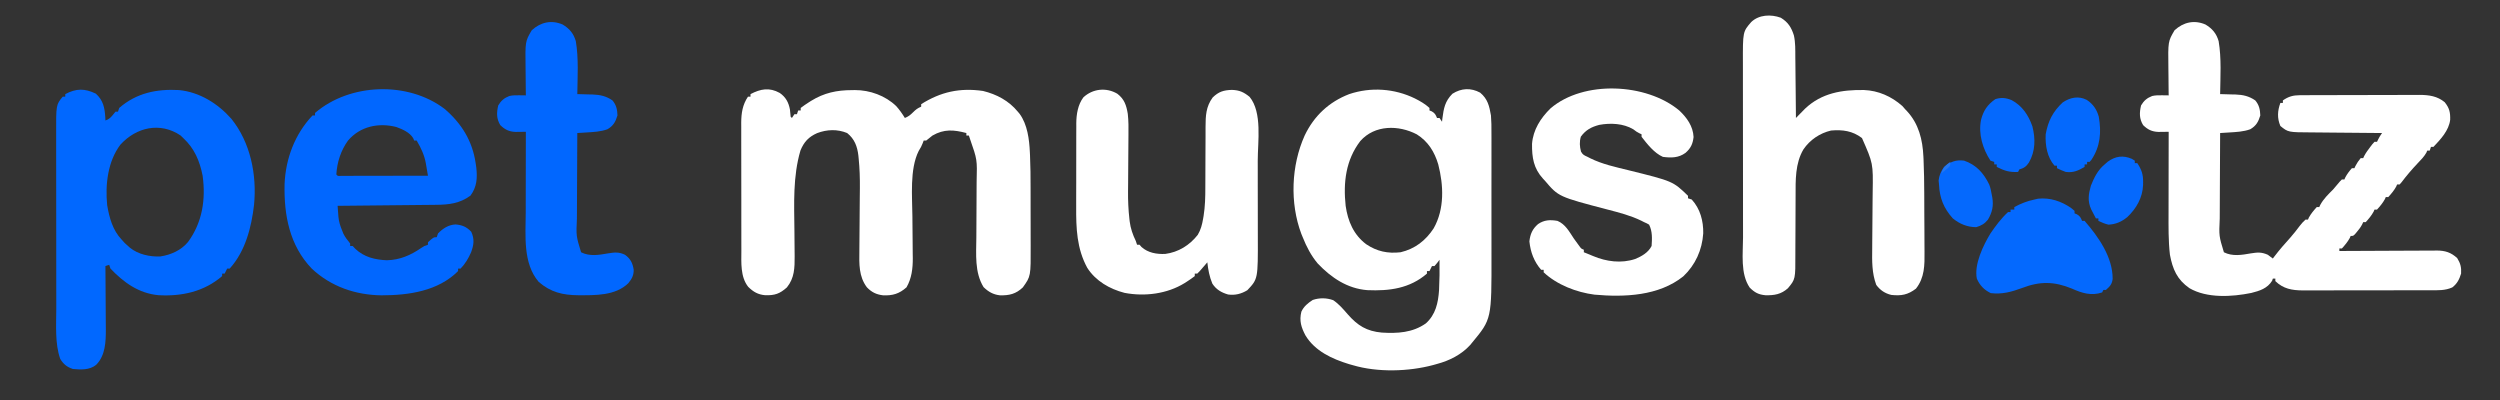
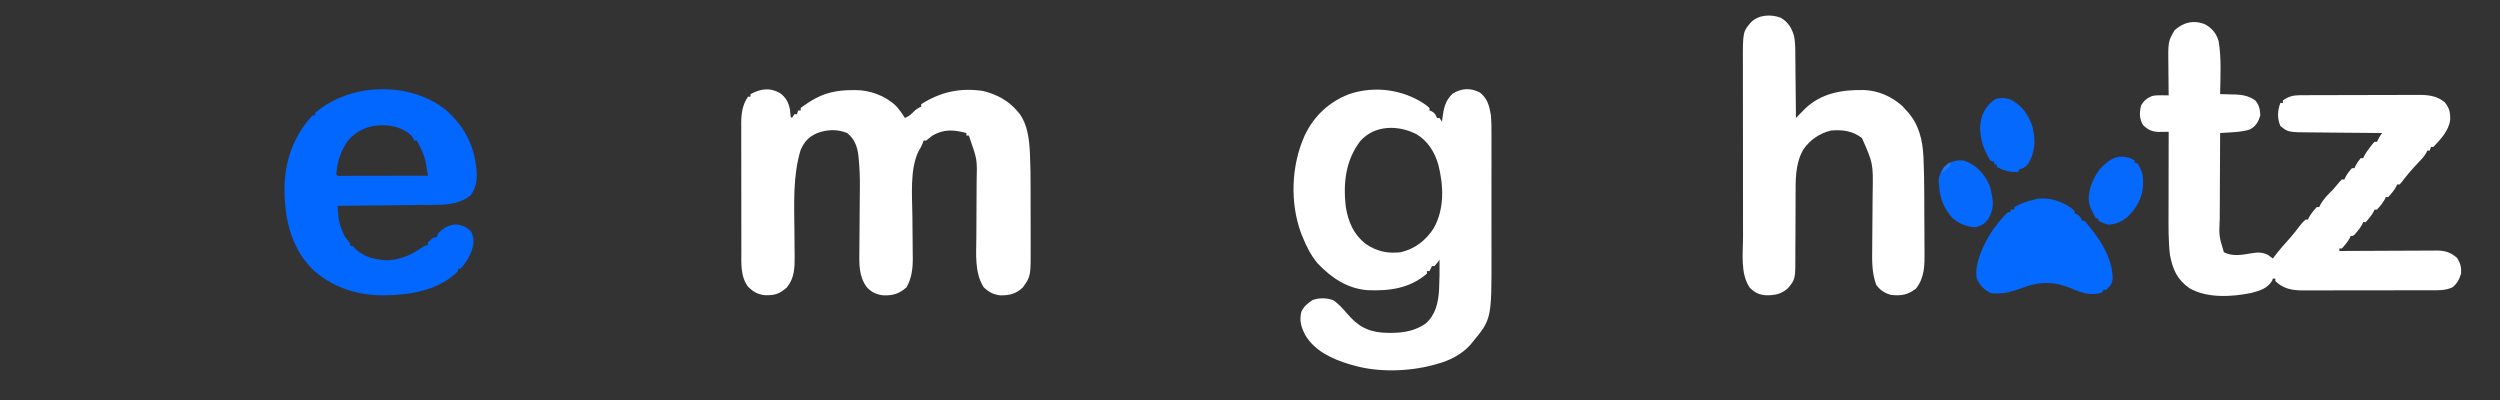
<svg xmlns="http://www.w3.org/2000/svg" width="1992" height="319">
  <rect width="100%" height="100%" fill="#333333" stroke="none" />
  <path d="M0 0 C5.471 3.223 8.781 7.161 10.562 13.301 C12.89 27.055 11.925 41.594 11.75 55.5 C12.314 55.509 12.878 55.519 13.459 55.528 C16.057 55.583 18.653 55.666 21.25 55.75 C22.58 55.771 22.58 55.771 23.938 55.793 C29.969 56.015 34.712 57.053 39.75 60.5 C42.832 64.178 43.586 67.74 43.75 72.5 C42.176 77.66 40.433 80.752 35.75 83.5 C30.329 85.456 24.636 85.704 18.93 86.051 C18.237 86.095 17.545 86.139 16.832 86.184 C15.138 86.292 13.444 86.396 11.75 86.5 C11.68 97.41 11.627 108.32 11.595 119.23 C11.579 124.296 11.558 129.363 11.524 134.43 C11.491 139.325 11.473 144.22 11.465 149.116 C11.46 150.978 11.449 152.839 11.433 154.701 C10.809 168.535 10.809 168.535 14.75 181.5 C21.57 184.977 29.053 183.656 36.312 182.375 C41.584 181.515 44.872 181.321 49.75 183.5 C51.1 184.478 52.436 185.474 53.75 186.5 C54.151 185.966 54.552 185.433 54.965 184.883 C58.929 179.687 63.131 174.818 67.539 169.996 C70.268 166.915 72.771 163.699 75.242 160.41 C76.656 158.619 78.029 157 79.75 155.5 C80.41 155.5 81.07 155.5 81.75 155.5 C82.09 154.696 82.09 154.696 82.438 153.875 C84.206 150.675 86.287 148.21 88.75 145.5 C89.41 145.5 90.07 145.5 90.75 145.5 C90.998 144.943 91.245 144.386 91.5 143.812 C94.114 138.977 97.896 135.354 101.75 131.5 C103.584 129.372 105.4 127.232 107.199 125.074 C107.711 124.555 108.223 124.035 108.75 123.5 C109.41 123.5 110.07 123.5 110.75 123.5 C110.998 122.943 111.245 122.386 111.5 121.812 C112.979 119.076 114.685 116.823 116.75 114.5 C117.41 114.5 118.07 114.5 118.75 114.5 C119.018 113.922 119.286 113.345 119.562 112.75 C120.779 110.444 122.053 108.479 123.75 106.5 C124.41 106.5 125.07 106.5 125.75 106.5 C126.008 105.938 126.266 105.376 126.531 104.797 C127.892 102.233 129.478 100.048 131.25 97.75 C131.858 96.951 132.467 96.152 133.094 95.328 C133.914 94.423 133.914 94.423 134.75 93.5 C135.41 93.5 136.07 93.5 136.75 93.5 C137.183 92.603 137.183 92.603 137.625 91.688 C138.75 89.5 138.75 89.5 140.75 86.5 C139.465 86.491 139.465 86.491 138.153 86.482 C130.047 86.424 121.941 86.352 113.836 86.264 C109.669 86.22 105.503 86.18 101.336 86.154 C97.309 86.127 93.283 86.087 89.257 86.037 C87.726 86.02 86.196 86.009 84.665 86.002 C65.957 85.918 65.957 85.918 59.75 80.875 C57.088 74.554 57.46 68.832 59.75 62.5 C60.41 62.5 61.07 62.5 61.75 62.5 C61.75 61.84 61.75 61.18 61.75 60.5 C66.216 57.398 69.901 56.38 75.271 56.36 C76.172 56.354 77.073 56.348 78.002 56.342 C79.474 56.341 79.474 56.341 80.975 56.339 C82.535 56.331 82.535 56.331 84.125 56.324 C87.567 56.309 91.008 56.302 94.449 56.297 C96.843 56.291 99.237 56.285 101.632 56.28 C106.654 56.269 111.677 56.263 116.7 56.26 C123.125 56.254 129.549 56.23 135.974 56.202 C140.921 56.183 145.869 56.178 150.816 56.176 C153.184 56.173 155.552 56.165 157.92 56.152 C161.239 56.135 164.558 56.137 167.878 56.144 C169.335 56.13 169.335 56.13 170.821 56.116 C178.254 56.161 184.843 57.088 190.688 61.938 C194.447 66.608 195.215 69.995 195.051 75.926 C194.054 84.456 187.462 91.501 181.75 97.5 C181.09 97.5 180.43 97.5 179.75 97.5 C179.42 98.49 179.09 99.48 178.75 100.5 C178.09 100.5 177.43 100.5 176.75 100.5 C176.429 101.301 176.429 101.301 176.102 102.117 C174.245 105.39 171.711 107.926 169.125 110.625 C164.545 115.473 160.292 120.437 156.273 125.77 C155.771 126.341 155.268 126.912 154.75 127.5 C154.09 127.5 153.43 127.5 152.75 127.5 C152.41 128.304 152.41 128.304 152.062 129.125 C150.294 132.325 148.213 134.79 145.75 137.5 C145.09 137.5 144.43 137.5 143.75 137.5 C143.41 138.304 143.41 138.304 143.062 139.125 C141.294 142.325 139.213 144.79 136.75 147.5 C136.09 147.5 135.43 147.5 134.75 147.5 C134.41 148.304 134.41 148.304 134.062 149.125 C132.294 152.325 130.213 154.79 127.75 157.5 C127.09 157.5 126.43 157.5 125.75 157.5 C125.482 158.083 125.214 158.665 124.938 159.266 C123.735 161.528 122.412 163.306 120.75 165.25 C120.234 165.864 119.719 166.477 119.188 167.109 C117.75 168.5 117.75 168.5 115.75 168.5 C115.41 169.304 115.41 169.304 115.062 170.125 C113.294 173.325 111.213 175.79 108.75 178.5 C108.09 178.5 107.43 178.5 106.75 178.5 C106.75 179.16 106.75 179.82 106.75 180.5 C107.787 180.493 108.824 180.487 109.892 180.48 C119.676 180.419 129.46 180.374 139.244 180.345 C144.274 180.329 149.304 180.308 154.333 180.274 C159.19 180.241 164.046 180.223 168.903 180.215 C170.753 180.21 172.603 180.199 174.453 180.183 C177.051 180.161 179.647 180.158 182.244 180.159 C183.005 180.149 183.765 180.138 184.548 180.127 C191.065 180.164 195.695 181.624 200.625 186.125 C203.267 190.321 204.051 193.569 203.75 198.5 C202.303 203.145 200.629 206.508 196.75 209.5 C190.985 212.112 185.198 211.789 178.997 211.775 C177.819 211.78 176.641 211.785 175.427 211.79 C172.208 211.802 168.989 211.804 165.77 211.802 C163.076 211.801 160.382 211.805 157.689 211.81 C151.33 211.821 144.971 211.822 138.613 211.816 C132.068 211.81 125.523 211.822 118.978 211.843 C113.346 211.861 107.713 211.867 102.081 211.864 C98.723 211.862 95.365 211.864 92.006 211.878 C88.258 211.891 84.51 211.884 80.762 211.872 C79.66 211.88 78.557 211.888 77.421 211.895 C68.971 211.838 62.077 210.629 55.75 204.5 C55.75 203.84 55.75 203.18 55.75 202.5 C55.09 202.5 54.43 202.5 53.75 202.5 C53.564 203.057 53.379 203.614 53.188 204.188 C49.353 210.356 43.277 212.231 36.594 213.922 C21.157 217.06 1.333 218.295 -12.688 210.125 C-22.57 203.25 -26.096 194.983 -28.25 183.5 C-29.535 172.292 -29.381 161.02 -29.348 149.758 C-29.346 147.895 -29.344 146.031 -29.343 144.168 C-29.34 139.312 -29.33 134.456 -29.319 129.599 C-29.308 124.625 -29.304 119.65 -29.299 114.676 C-29.288 104.951 -29.271 95.225 -29.25 85.5 C-29.998 85.514 -30.747 85.528 -31.518 85.542 C-32.503 85.552 -33.489 85.563 -34.504 85.574 C-35.967 85.595 -35.967 85.595 -37.459 85.616 C-42.609 85.402 -45.887 83.827 -49.625 80.188 C-52.742 75.032 -52.615 70.274 -51.25 64.5 C-49.008 60.706 -46.523 58.598 -42.386 56.985 C-39.711 56.378 -37.245 56.387 -34.504 56.426 C-33.026 56.442 -33.026 56.442 -31.518 56.458 C-30.769 56.472 -30.021 56.486 -29.25 56.5 C-29.266 55.371 -29.281 54.242 -29.298 53.079 C-29.352 48.848 -29.387 44.618 -29.415 40.387 C-29.43 38.563 -29.45 36.74 -29.476 34.917 C-29.775 13.506 -29.775 13.506 -24.562 4.625 C-17.561 -1.809 -8.932 -3.818 0 0 Z " fill="#FFFFFF" transform="translate(1757.25,19.5)" />
  <path d="M0 0 C4.774 3.309 7.051 7.531 8.109 13.195 C8.342 15.105 8.519 17.021 8.688 18.938 C9.018 19.267 9.348 19.598 9.688 19.938 C10.348 18.948 11.008 17.957 11.688 16.938 C12.348 16.938 13.008 16.938 13.688 16.938 C14.182 15.453 14.182 15.453 14.688 13.938 C15.348 13.938 16.008 13.938 16.688 13.938 C16.688 13.277 16.688 12.617 16.688 11.938 C18.761 10.369 20.81 8.952 23 7.562 C23.634 7.158 24.269 6.754 24.922 6.338 C35.342 -0.118 45.471 -2.24 57.625 -2.25 C58.385 -2.262 59.145 -2.274 59.928 -2.287 C71.764 -2.317 84.231 2.159 92.812 10.5 C95.441 13.441 97.636 16.572 99.688 19.938 C102.492 18.795 104.008 17.617 106.188 15.438 C108.367 13.258 109.883 12.08 112.688 10.938 C112.688 10.277 112.688 9.617 112.688 8.938 C128.259 -0.891 143.541 -4.255 161.926 -1.594 C172.843 1.061 182.527 6.225 189.688 14.938 C190.168 15.507 190.649 16.077 191.145 16.664 C197.36 25.19 198.821 37.012 199.286 47.297 C199.344 48.457 199.344 48.457 199.404 49.641 C199.806 58.362 199.852 67.08 199.855 75.809 C199.859 77.55 199.862 79.292 199.866 81.033 C199.871 84.646 199.873 88.258 199.873 91.871 C199.873 96.472 199.886 101.073 199.904 105.675 C199.915 109.256 199.917 112.838 199.916 116.42 C199.917 118.116 199.922 119.813 199.93 121.509 C200.032 146.055 200.032 146.055 193.688 154.938 C188.143 160.198 182.938 161.405 175.477 161.254 C170.036 160.637 166.257 158.464 162.375 154.688 C155.164 142.935 156.54 128.489 156.643 115.15 C156.661 112.772 156.671 110.394 156.679 108.016 C156.703 101.266 156.739 94.516 156.783 87.765 C156.81 83.606 156.827 79.447 156.838 75.287 C156.844 73.721 156.854 72.155 156.868 70.589 C157.329 53.104 157.329 53.104 151.688 36.938 C151.357 35.947 151.028 34.958 150.688 33.938 C150.028 33.938 149.368 33.938 148.688 33.938 C148.688 33.278 148.688 32.617 148.688 31.938 C138.665 29.284 130.923 28.629 121.688 33.938 C119.993 35.235 118.315 36.557 116.688 37.938 C116.028 37.938 115.368 37.938 114.688 37.938 C114.44 38.597 114.192 39.258 113.938 39.938 C112.688 42.938 112.688 42.938 110.688 46.25 C103.41 60.724 105.588 82.768 105.695 98.559 C105.703 99.76 105.711 100.961 105.719 102.199 C105.756 107.19 105.798 112.18 105.859 117.171 C105.901 120.862 105.925 124.554 105.945 128.246 C105.973 129.914 105.973 129.914 106.002 131.615 C106.028 139.816 105.146 147.657 101 154.875 C95.264 159.991 89.977 161.589 82.297 161.25 C76.888 160.602 73.179 158.753 69.438 154.875 C62.905 146.237 63.292 136.152 63.431 125.8 C63.466 123.257 63.481 120.714 63.492 118.171 C63.515 113.673 63.554 109.176 63.598 104.679 C63.668 97.512 63.724 90.345 63.76 83.178 C63.777 80.707 63.806 78.236 63.837 75.765 C63.906 67.866 63.675 60.07 62.869 52.207 C62.765 51.115 62.765 51.115 62.658 50.001 C61.809 42.674 59.653 36.683 53.688 31.938 C45.83 28.702 37.583 29.047 29.723 32.027 C22.981 35.042 19.299 39.015 16.492 45.848 C10.387 66.548 11.476 88.329 11.688 109.688 C11.729 113.876 11.767 118.065 11.79 122.254 C11.804 124.837 11.828 127.42 11.863 130.004 C11.915 139.278 11.754 147.485 5.688 154.938 C0.005 160.052 -4.006 161.367 -11.566 161.176 C-17.348 160.674 -21.074 158.501 -25.125 154.5 C-31.468 146.547 -30.609 135.145 -30.587 125.427 C-30.592 124.24 -30.597 123.053 -30.603 121.83 C-30.616 117.945 -30.616 114.061 -30.613 110.176 C-30.616 108.145 -30.619 106.114 -30.623 104.083 C-30.634 97.714 -30.634 91.345 -30.628 84.975 C-30.622 78.428 -30.634 71.881 -30.656 65.334 C-30.673 59.685 -30.679 54.036 -30.676 48.387 C-30.674 45.025 -30.678 41.663 -30.691 38.301 C-30.703 34.554 -30.696 30.807 -30.685 27.06 C-30.692 25.961 -30.7 24.862 -30.708 23.73 C-30.655 15.979 -29.666 9.468 -25.312 2.938 C-24.652 2.938 -23.992 2.938 -23.312 2.938 C-23.312 2.277 -23.312 1.617 -23.312 0.938 C-15.256 -3.274 -8.301 -4.608 0 0 Z " fill="#FFFFFF" transform="translate(621.312,74.062)" />
  <path d="M0 0 C6.034 5.028 7.309 10.636 8.625 18.188 C9.012 22.77 9.036 27.319 9.013 31.916 C9.021 33.892 9.021 33.892 9.029 35.908 C9.043 39.487 9.038 43.066 9.028 46.645 C9.02 50.421 9.027 54.197 9.032 57.973 C9.038 64.318 9.03 70.664 9.016 77.009 C9 84.295 9.005 91.58 9.022 98.866 C9.035 105.164 9.037 111.463 9.029 117.761 C9.025 121.504 9.024 125.246 9.034 128.988 C9.153 180.459 9.153 180.459 -6.375 199.188 C-7.158 200.139 -7.158 200.139 -7.957 201.109 C-14.887 208.73 -24.513 213.582 -34.375 216.188 C-35.311 216.453 -36.247 216.719 -37.211 216.992 C-56.957 222.322 -81.712 223.016 -101.375 217.188 C-102.409 216.897 -103.443 216.607 -104.508 216.309 C-117.966 212.195 -131.63 205.916 -139.148 193.504 C-142.567 187.048 -144.24 181.839 -142.445 174.559 C-140.535 170.326 -137.217 167.675 -133.375 165.188 C-127.969 163.385 -122.419 163.455 -117.062 165.375 C-112.51 168.445 -109.063 172.511 -105.482 176.641 C-97.578 185.646 -90.424 190.087 -78.375 191.188 C-65.809 191.956 -53.836 191.3 -43.277 183.883 C-35.496 176.948 -33.438 167.569 -32.745 157.502 C-32.326 149.405 -32.246 141.294 -32.375 133.188 C-32.994 134.012 -33.612 134.838 -34.25 135.688 C-34.951 136.512 -35.653 137.338 -36.375 138.188 C-37.035 138.188 -37.695 138.188 -38.375 138.188 C-39.035 139.507 -39.695 140.827 -40.375 142.188 C-41.035 142.188 -41.695 142.188 -42.375 142.188 C-42.375 142.847 -42.375 143.507 -42.375 144.188 C-56.15 156.087 -72.327 158.139 -89.844 157.383 C-105.847 156.148 -118.598 147.473 -129.375 136.188 C-134.713 129.825 -138.312 122.873 -141.375 115.188 C-141.735 114.321 -142.094 113.455 -142.465 112.562 C-151.729 87.951 -150.543 57.997 -139.796 34.125 C-132.403 18.621 -120.481 7.388 -104.348 1.188 C-87.041 -4.635 -68.251 -3.302 -52 4.625 C-47.733 6.778 -43.919 8.955 -40.375 12.188 C-40.375 12.848 -40.375 13.508 -40.375 14.188 C-39.756 14.435 -39.138 14.682 -38.5 14.938 C-36.024 16.394 -35.424 17.566 -34.375 20.188 C-33.715 20.188 -33.055 20.188 -32.375 20.188 C-31.385 21.672 -31.385 21.672 -30.375 23.188 C-30.277 22.33 -30.179 21.473 -30.078 20.59 C-29.012 12.44 -28.008 6.82 -22.062 0.875 C-14.882 -3.633 -7.403 -3.976 0 0 Z M-95.508 38.605 C-107.077 53.74 -109.16 71.676 -107.152 90.248 C-105.38 102.522 -100.787 113.281 -90.75 120.812 C-82.222 126.535 -73.59 128.364 -63.375 127.188 C-51.888 124.473 -43.388 117.864 -37 108.082 C-28.277 92.584 -29.094 73.88 -33.375 57.188 C-36.368 47.151 -41.42 38.945 -50.414 33.27 C-64.909 25.698 -83.959 25.513 -95.508 38.605 Z " fill="#FFFFFF" transform="translate(1179.375,73.812)" />
-   <path d="M0 0 C5.988 5.418 7.077 11.398 7.547 19.25 C7.586 20.302 7.586 20.302 7.625 21.375 C11.62 20.043 12.977 17.566 15.625 14.375 C16.285 14.375 16.945 14.375 17.625 14.375 C18.12 12.89 18.12 12.89 18.625 11.375 C32.417 -0.601 48.488 -3.839 66.212 -2.868 C82.77 -1.203 97.164 7.831 108.004 20.059 C123.252 39.074 128.343 64.567 126.062 88.5 C123.989 106.436 119.133 125.677 106.625 139.375 C105.965 139.375 105.305 139.375 104.625 139.375 C103.965 140.695 103.305 142.015 102.625 143.375 C101.965 143.375 101.305 143.375 100.625 143.375 C100.625 144.035 100.625 144.695 100.625 145.375 C86.23 157.771 68.432 161.643 49.899 160.586 C34.171 159.124 22.202 150.474 11.625 139.375 C11.295 138.385 10.965 137.395 10.625 136.375 C9.635 136.705 8.645 137.035 7.625 137.375 C7.632 138.113 7.638 138.85 7.645 139.61 C7.706 146.611 7.751 153.612 7.78 160.613 C7.796 164.212 7.817 167.81 7.851 171.408 C7.884 174.89 7.902 178.371 7.91 181.853 C7.918 183.807 7.941 185.761 7.965 187.715 C7.967 197.691 7.658 208.64 0.211 216.105 C-5.06 220.325 -11.939 219.989 -18.375 219.375 C-23.113 217.738 -25.728 215.629 -28.375 211.375 C-32.728 199.003 -31.525 184.231 -31.52 171.241 C-31.523 169.582 -31.527 167.923 -31.53 166.264 C-31.539 161.805 -31.542 157.347 -31.542 152.888 C-31.543 150.095 -31.545 147.302 -31.548 144.509 C-31.557 134.745 -31.561 124.98 -31.56 115.216 C-31.56 106.144 -31.57 97.071 -31.586 87.999 C-31.599 80.178 -31.604 72.357 -31.604 64.536 C-31.604 59.878 -31.606 55.22 -31.617 50.563 C-31.627 46.186 -31.627 41.81 -31.62 37.433 C-31.618 35.835 -31.621 34.236 -31.627 32.638 C-31.712 8.823 -31.712 8.823 -26.375 2.375 C-25.715 2.375 -25.055 2.375 -24.375 2.375 C-24.375 1.715 -24.375 1.055 -24.375 0.375 C-15.689 -4.271 -8.9 -4.285 0 0 Z M19.516 40.699 C9.456 54.048 7.395 72.578 9.023 88.859 C10.747 98.929 13.405 108.828 20.625 116.375 C21.832 117.705 21.832 117.705 23.062 119.062 C24.331 120.207 24.331 120.207 25.625 121.375 C26.102 121.807 26.579 122.239 27.07 122.684 C33.675 128.06 42.918 130.063 51.34 129.727 C59.869 128.414 67.934 124.842 73.465 118.148 C84.869 102.574 87.667 84.305 85.086 65.434 C82.765 53.612 78.591 43.685 69.625 35.375 C68.924 34.694 68.222 34.014 67.5 33.312 C51.291 22.389 32.242 26.677 19.516 40.699 Z " fill="#0168FF" transform="translate(76.375,74.625)" />
  <path d="M0 0 C5.859 3.587 8.413 7.721 10.44 14.084 C11.719 19.821 11.547 25.684 11.574 31.535 C11.591 32.935 11.609 34.334 11.629 35.734 C11.676 39.388 11.706 43.043 11.732 46.697 C11.762 50.438 11.808 54.179 11.854 57.92 C11.939 65.238 12.007 72.556 12.062 79.875 C12.722 79.198 13.382 78.521 14.061 77.824 C14.941 76.931 15.82 76.037 16.727 75.117 C17.592 74.234 18.458 73.351 19.35 72.441 C32.544 59.96 48.769 57.325 66.254 57.598 C77.764 58.052 88.231 62.706 96.812 70.312 C97.555 71.158 98.297 72.004 99.062 72.875 C99.542 73.375 100.022 73.875 100.516 74.391 C109.914 84.549 112.997 97.087 113.626 110.586 C113.667 111.415 113.707 112.244 113.749 113.099 C114.162 122.085 114.264 131.068 114.301 140.062 C114.305 140.925 114.309 141.787 114.313 142.676 C114.334 147.221 114.348 151.766 114.358 156.311 C114.369 160.965 114.403 165.619 114.443 170.273 C114.469 173.897 114.477 177.52 114.481 181.144 C114.486 182.86 114.497 184.576 114.516 186.292 C114.626 197.014 114.673 207.051 107.688 215.875 C101.23 220.795 96.056 221.724 88.062 220.875 C82.963 219.645 79.161 217.092 76.062 212.875 C72.527 203.404 72.698 193.789 72.84 183.859 C72.851 182.233 72.86 180.607 72.867 178.981 C72.89 174.726 72.929 170.471 72.973 166.216 C73.044 159.424 73.099 152.632 73.135 145.839 C73.152 143.498 73.181 141.156 73.212 138.815 C73.579 116.065 73.579 116.065 64.688 95.875 C57.174 90.15 49.29 89.087 40.062 89.875 C31.124 91.947 23.204 97.316 18.062 104.875 C11.424 116.013 11.777 129.42 11.788 141.988 C11.789 144.446 11.776 146.903 11.759 149.36 C11.713 156.336 11.688 163.312 11.682 170.289 C11.677 174.583 11.652 178.877 11.616 183.172 C11.607 184.793 11.604 186.414 11.609 188.034 C11.673 208.327 11.673 208.327 5.651 215.574 C0.222 220.427 -5.21 221.281 -12.219 221.121 C-17.658 220.629 -20.817 218.996 -24.75 215.062 C-32.369 203.96 -30.088 187.839 -30.083 174.871 C-30.086 173.213 -30.089 171.556 -30.093 169.898 C-30.102 165.44 -30.104 160.981 -30.105 156.523 C-30.105 153.729 -30.108 150.936 -30.11 148.143 C-30.119 138.377 -30.124 128.612 -30.123 118.846 C-30.122 109.775 -30.133 100.703 -30.149 91.631 C-30.162 83.811 -30.167 75.991 -30.166 68.17 C-30.166 63.513 -30.169 58.856 -30.18 54.199 C-30.189 49.821 -30.189 45.443 -30.182 41.064 C-30.181 39.467 -30.183 37.869 -30.189 36.271 C-30.279 11.171 -30.279 11.171 -23.555 3.434 C-17.436 -2.463 -7.839 -2.888 0 0 Z " fill="#FFFFFF" transform="translate(1418.938,14.125)" />
  <path d="M0 0 C13.494 11.595 22.073 25.436 24.688 43.188 C24.851 44.291 25.015 45.394 25.184 46.531 C26.137 54.946 25.711 62.097 20.562 69.062 C12.048 75.356 3.229 76.317 -7.094 76.393 C-7.943 76.403 -8.793 76.413 -9.668 76.423 C-12.454 76.454 -15.241 76.479 -18.027 76.504 C-19.968 76.524 -21.908 76.545 -23.849 76.567 C-28.94 76.622 -34.032 76.671 -39.123 76.72 C-44.325 76.77 -49.527 76.826 -54.729 76.881 C-64.923 76.988 -75.118 77.09 -85.312 77.188 C-85.172 79.108 -85.026 81.028 -84.878 82.948 C-84.757 84.551 -84.757 84.551 -84.634 86.188 C-84.251 89.764 -83.355 92.798 -82 96.125 C-81.591 97.165 -81.183 98.206 -80.762 99.277 C-79.263 102.286 -77.429 104.593 -75.312 107.188 C-75.312 107.847 -75.312 108.507 -75.312 109.188 C-74.653 109.188 -73.993 109.188 -73.312 109.188 C-72.611 109.93 -71.91 110.672 -71.188 111.438 C-64.236 118.087 -55.477 120.153 -46.062 120.562 C-35.667 120.316 -26.997 116.525 -18.555 110.676 C-16.312 109.188 -16.312 109.188 -13.312 108.188 C-13.312 107.528 -13.312 106.868 -13.312 106.188 C-8.842 102.188 -8.842 102.188 -6.312 102.188 C-5.817 100.703 -5.817 100.703 -5.312 99.188 C-1.322 95.188 2.944 92.317 8.672 92.023 C13.975 92.455 17.557 93.972 21.188 97.875 C23.874 103.809 23.223 108.268 21.062 114.188 C18.986 118.979 16.356 123.435 12.688 127.188 C12.027 127.188 11.367 127.188 10.688 127.188 C10.688 127.847 10.688 128.507 10.688 129.188 C-5.288 145.205 -28.735 148.466 -50.186 148.507 C-70.985 148.282 -90.583 141.581 -105.938 127.188 C-123.612 108.68 -128.109 84.746 -127.562 59.863 C-126.726 39.545 -119.354 20.051 -105.312 5.188 C-104.653 5.188 -103.993 5.188 -103.312 5.188 C-103.312 4.527 -103.312 3.868 -103.312 3.188 C-75.462 -20.72 -29.145 -22.195 0 0 Z M-76.996 25.152 C-82.703 33.023 -85.765 42.513 -86.312 52.188 C-85.211 53.514 -85.211 53.514 -82.459 53.308 C-81.182 53.306 -79.905 53.303 -78.59 53.301 C-77.887 53.301 -77.185 53.301 -76.461 53.301 C-74.129 53.301 -71.797 53.293 -69.465 53.285 C-67.852 53.283 -66.239 53.282 -64.626 53.281 C-60.373 53.277 -56.12 53.267 -51.867 53.256 C-47.531 53.246 -43.194 53.241 -38.857 53.236 C-30.342 53.226 -21.827 53.209 -13.312 53.188 C-13.734 50.664 -14.17 48.145 -14.613 45.625 C-14.73 44.921 -14.846 44.216 -14.966 43.49 C-16.183 36.683 -18.816 31.162 -22.312 25.188 C-22.973 25.188 -23.633 25.188 -24.312 25.188 C-24.548 24.592 -24.784 23.996 -25.027 23.383 C-27.776 18.687 -33.605 16.174 -38.586 14.359 C-52.696 10.794 -67.301 13.838 -76.996 25.152 Z " fill="#0167FF" transform="translate(354.312,86.812)" />
-   <path d="M0 0 C5.63 4.299 7.199 9.214 8.339 16.013 C8.994 21.702 8.935 27.388 8.869 33.105 C8.843 35.379 8.83 37.652 8.821 39.926 C8.794 45.576 8.746 51.225 8.698 56.873 C8.658 61.657 8.627 66.44 8.607 71.223 C8.594 73.43 8.569 75.637 8.543 77.844 C8.49 85.119 8.777 92.263 9.598 99.496 C9.675 100.192 9.753 100.889 9.832 101.607 C10.549 107.311 12.252 112.164 14.719 117.312 C15.049 118.302 15.379 119.293 15.719 120.312 C16.379 120.312 17.039 120.312 17.719 120.312 C18.234 120.911 18.75 121.509 19.281 122.125 C24.475 126.786 31.282 127.91 38.113 127.656 C48.7 126.26 57.53 120.775 64.094 112.438 C66.527 108.335 67.562 104.273 68.357 99.617 C68.486 98.874 68.614 98.13 68.746 97.363 C69.949 89.804 70.145 82.326 70.129 74.685 C70.125 72.232 70.139 69.78 70.158 67.327 C70.2 61.252 70.212 55.177 70.224 49.102 C70.236 43.926 70.259 38.751 70.299 33.575 C70.312 31.174 70.308 28.772 70.303 26.37 C70.334 17.638 70.596 10.31 75.969 3 C80.776 -1.698 84.737 -2.849 91.281 -3.062 C97.287 -2.874 100.751 -1.289 105.406 2.5 C115.609 14.908 111.882 38.205 111.887 53.352 C111.89 55.649 111.893 57.947 111.897 60.245 C111.903 65.034 111.905 69.822 111.904 74.611 C111.904 80.715 111.918 86.818 111.935 92.921 C111.946 97.657 111.948 102.392 111.947 107.128 C111.949 109.377 111.953 111.627 111.961 113.876 C112.067 147.591 112.067 147.591 103.594 156.562 C98.829 159.463 93.86 160.751 88.281 159.973 C82.952 158.451 78.775 156.01 75.719 151.312 C73.423 145.858 72.356 140.171 71.719 134.312 C71.164 134.962 70.61 135.612 70.039 136.281 C69.315 137.117 68.59 137.952 67.844 138.812 C67.124 139.648 66.405 140.483 65.664 141.344 C64.701 142.318 64.701 142.318 63.719 143.312 C63.059 143.312 62.399 143.312 61.719 143.312 C61.719 143.972 61.719 144.632 61.719 145.312 C59.666 146.885 57.643 148.299 55.469 149.688 C54.521 150.294 54.521 150.294 53.554 150.912 C39.649 159.51 21.783 161.739 5.754 158.664 C-6.09 155.602 -17.175 149.244 -23.898 138.801 C-32.346 123.398 -32.882 107.133 -32.777 90.004 C-32.777 87.9 -32.779 85.796 -32.782 83.692 C-32.783 79.316 -32.771 74.94 -32.748 70.564 C-32.719 64.977 -32.722 59.39 -32.735 53.804 C-32.742 49.472 -32.734 45.14 -32.722 40.809 C-32.717 38.749 -32.717 36.689 -32.721 34.629 C-32.724 31.749 -32.707 28.87 -32.685 25.99 C-32.692 24.738 -32.692 24.738 -32.699 23.46 C-32.61 16.299 -31.435 8.733 -27.031 2.875 C-19.618 -4.032 -8.84 -5.217 0 0 Z " fill="#FFFFFF" transform="translate(890.281,74.688)" />
-   <path d="M0 0 C6.091 5.717 11.044 12.588 11.438 21.188 C10.802 26.727 9.181 30.173 5 33.812 C-0.536 37.849 -6.355 37.856 -13 37 C-19.9 33.969 -25.475 26.824 -30 21 C-30 20.34 -30 19.68 -30 19 C-30.536 18.753 -31.073 18.505 -31.625 18.25 C-34 17 -34 17 -36.625 15 C-44.545 10.307 -54.773 9.85 -63.707 11.5 C-70.014 13.164 -74.444 15.515 -78.375 20.875 C-79.578 24.966 -79.34 28.725 -78.25 32.812 C-76.742 35.452 -75.722 35.757 -73 37 C-72.297 37.367 -71.595 37.735 -70.871 38.113 C-61.23 42.864 -50.904 45.055 -40.525 47.609 C-5.012 56.402 -5.012 56.402 7 68 C7 68.66 7 69.32 7 70 C8.485 70.495 8.485 70.495 10 71 C16.768 78.42 19.3 88.057 19.138 97.936 C18.252 111.167 12.9 123.095 3.258 132.188 C-16.268 147.862 -43.693 148.921 -67.519 146.773 C-81.844 144.938 -97.319 138.969 -108 129 C-108 128.34 -108 127.68 -108 127 C-108.66 127 -109.32 127 -110 127 C-115.706 120.42 -118.503 112.886 -119.375 104.312 C-118.711 98.451 -116.947 94.445 -112.5 90.562 C-107.552 87.157 -102.812 86.999 -97 88 C-90.677 90.675 -87.674 96.477 -84 102 C-82.909 103.53 -81.806 105.052 -80.688 106.562 C-80.217 107.203 -79.746 107.844 -79.262 108.504 C-78.051 110.139 -78.051 110.139 -76 111 C-76 111.66 -76 112.32 -76 113 C-75.276 113.287 -74.551 113.575 -73.805 113.871 C-72.053 114.576 -70.307 115.295 -68.57 116.035 C-58.008 120.473 -46.204 122.053 -35.125 118.375 C-29.91 116.24 -24.6 113.2 -22 108 C-21.594 102.217 -21.3 96.264 -24 91 C-25.828 89.934 -25.828 89.934 -28 89 C-28.717 88.632 -29.434 88.264 -30.173 87.885 C-38.712 83.729 -47.604 81.452 -56.75 79.062 C-96.15 68.765 -96.15 68.765 -107 56 C-107.5 55.466 -108 54.933 -108.516 54.383 C-116.042 46.162 -117.38 37.574 -117.277 26.637 C-116.42 15.395 -110.449 6.118 -102.562 -1.625 C-76.151 -24.24 -26.151 -21.8 0 0 Z " fill="#FFFFFF" transform="translate(1338,88)" />
-   <path d="M0 0 C5.471 3.223 8.781 7.161 10.562 13.301 C12.89 27.055 11.925 41.594 11.75 55.5 C12.314 55.509 12.878 55.519 13.459 55.528 C16.057 55.583 18.653 55.666 21.25 55.75 C22.58 55.771 22.58 55.771 23.938 55.793 C29.969 56.015 34.712 57.053 39.75 60.5 C42.832 64.178 43.586 67.74 43.75 72.5 C42.176 77.66 40.433 80.752 35.75 83.5 C30.329 85.456 24.636 85.704 18.93 86.051 C18.237 86.095 17.545 86.139 16.832 86.184 C15.138 86.292 13.444 86.396 11.75 86.5 C11.68 97.41 11.627 108.32 11.595 119.23 C11.579 124.296 11.558 129.363 11.524 134.43 C11.491 139.325 11.473 144.22 11.465 149.116 C11.46 150.978 11.449 152.839 11.433 154.701 C10.809 168.535 10.809 168.535 14.75 181.5 C21.57 184.977 29.053 183.656 36.312 182.375 C41.597 181.526 44.902 181.177 49.75 183.5 C54.169 186.741 55.753 189.966 56.652 195.23 C56.845 199.709 55.209 202.736 52.406 206.125 C42.058 216.27 25.9 215.754 12.412 215.749 C-0.051 215.61 -9.484 213.343 -19 205.125 C-31.755 190.244 -29.403 168.166 -29.348 149.758 C-29.346 147.895 -29.344 146.031 -29.343 144.168 C-29.34 139.312 -29.33 134.456 -29.319 129.599 C-29.308 124.625 -29.304 119.65 -29.299 114.676 C-29.288 104.951 -29.271 95.225 -29.25 85.5 C-29.998 85.514 -30.747 85.528 -31.518 85.542 C-32.503 85.552 -33.489 85.563 -34.504 85.574 C-35.967 85.595 -35.967 85.595 -37.459 85.616 C-42.609 85.402 -45.887 83.827 -49.625 80.188 C-52.742 75.032 -52.615 70.274 -51.25 64.5 C-49.008 60.706 -46.523 58.598 -42.386 56.985 C-39.711 56.378 -37.245 56.387 -34.504 56.426 C-33.026 56.442 -33.026 56.442 -31.518 56.458 C-30.769 56.472 -30.021 56.486 -29.25 56.5 C-29.266 55.371 -29.281 54.242 -29.298 53.079 C-29.352 48.848 -29.387 44.618 -29.415 40.387 C-29.43 38.563 -29.45 36.74 -29.476 34.917 C-29.775 13.506 -29.775 13.506 -24.562 4.625 C-17.561 -1.809 -8.932 -3.818 0 0 Z " fill="#0167FF" transform="translate(448.25,19.5)" />
  <path d="M0 0 C0.949 0.784 1.897 1.567 2.875 2.375 C2.875 3.035 2.875 3.695 2.875 4.375 C3.494 4.622 4.112 4.87 4.75 5.125 C7.226 6.581 7.826 7.753 8.875 10.375 C9.535 10.375 10.195 10.375 10.875 10.375 C21.968 23.148 33.328 39.258 33.234 56.668 C32.67 60.917 31.05 62.578 27.875 65.375 C27.215 65.375 26.555 65.375 25.875 65.375 C25.545 66.035 25.215 66.695 24.875 67.375 C16.295 70.304 8.773 67.921 0.875 64.375 C-13.352 58.517 -24.698 58.378 -39 63.875 C-47.508 66.987 -54.763 69.001 -63.875 67.938 C-69.067 65.441 -72.654 61.771 -74.961 56.445 C-77.302 45.093 -69.818 29.714 -64.125 20.375 C-59.94 14.257 -55.606 8.4 -50.125 3.375 C-49.465 3.375 -48.805 3.375 -48.125 3.375 C-48.125 2.715 -48.125 2.055 -48.125 1.375 C-47.135 1.375 -46.145 1.375 -45.125 1.375 C-45.125 0.715 -45.125 0.055 -45.125 -0.625 C-39.767 -3.496 -35.072 -5.378 -29.125 -6.625 C-28.156 -6.852 -27.186 -7.079 -26.188 -7.312 C-16.647 -8.286 -7.87 -5.363 0 0 Z " fill="#0469FE" transform="translate(1650.125,165.625)" />
-   <path d="M0 0 C5.01 3.272 8.063 7.678 9.625 13.438 C11.797 25.936 10.865 37.046 3.77 47.77 C3.048 48.595 3.048 48.595 2.312 49.438 C1.653 49.438 0.993 49.438 0.312 49.438 C0.312 50.097 0.312 50.758 0.312 51.438 C-0.347 51.438 -1.008 51.438 -1.688 51.438 C-1.688 52.097 -1.688 52.758 -1.688 53.438 C-6.784 56.403 -10.636 58.208 -16.688 57.438 C-19.143 56.595 -21.347 55.584 -23.688 54.438 C-23.688 53.778 -23.688 53.117 -23.688 52.438 C-24.348 52.438 -25.008 52.438 -25.688 52.438 C-31.55 45.629 -33.122 36.207 -32.688 27.438 C-30.73 16.76 -26.97 9.343 -19.062 2 C-13.082 -1.934 -6.581 -3.34 0 0 Z " fill="#0469FD" transform="translate(1662.688,79.562)" />
  <path d="M0 0 C8.452 4.502 13.369 11.961 16.508 20.844 C19.046 30.817 18.919 40.628 13.797 49.645 C11.648 52.865 9.91 54.151 6.109 55.207 C5.779 55.867 5.449 56.527 5.109 57.207 C-1.825 57.572 -5.703 56.301 -11.891 53.207 C-11.891 52.547 -11.891 51.887 -11.891 51.207 C-12.551 51.207 -13.211 51.207 -13.891 51.207 C-13.891 50.547 -13.891 49.887 -13.891 49.207 C-14.881 48.877 -15.871 48.547 -16.891 48.207 C-23.088 38.777 -26.604 27.06 -24.426 15.805 C-22.529 8.341 -19.329 3.599 -13.016 -0.793 C-8.343 -2.288 -4.444 -1.864 0 0 Z " fill="#0569FD" transform="translate(1602.891,79.793)" />
  <path d="M0 0 C0.825 0.495 1.65 0.99 2.5 1.5 C2.5 2.16 2.5 2.82 2.5 3.5 C3.16 3.5 3.82 3.5 4.5 3.5 C7.93 8.727 9.22 12.454 9.125 18.688 C9.115 19.799 9.115 19.799 9.104 20.933 C8.711 30.965 3.772 39.686 -3.5 46.5 C-8.003 50.202 -12.665 52.235 -18.5 52.5 C-21.438 51.813 -23.747 50.801 -26.5 49.5 C-26.5 48.84 -26.5 48.18 -26.5 47.5 C-27.16 47.5 -27.82 47.5 -28.5 47.5 C-29.32 45.941 -30.131 44.378 -30.938 42.812 C-31.39 41.942 -31.842 41.072 -32.309 40.176 C-35.219 33.64 -34.399 28.242 -32.5 21.5 C-29.861 14.973 -27.029 9.036 -21.5 4.5 C-20.675 3.778 -19.85 3.056 -19 2.312 C-12.96 -2.066 -6.855 -2.938 0 0 Z " fill="#0569FD" transform="translate(1698.5,126.5)" />
  <path d="M0 0 C9.783 3.358 15.528 9.931 20 19 C21.004 21.652 21.569 24.202 22 27 C22.156 27.781 22.312 28.562 22.473 29.367 C23.547 36.061 22.445 41.148 19 47 C16.399 50.259 13.71 51.786 9.688 53 C2.647 53 -3.565 50.469 -9 46 C-16.243 38.013 -19.541 29.693 -20 19 C-20.103 17.969 -20.206 16.938 -20.312 15.875 C-19.859 11.704 -18.4 8.432 -16 5 C-10.73 0.889 -6.703 -0.85 0 0 Z " fill="#0569FD" transform="translate(1565,128)" />
  <path d="M0 0 C0 3 0 3 -1.531 4.605 C-2.181 5.128 -2.831 5.65 -3.5 6.188 C-4.15 6.717 -4.799 7.247 -5.469 7.793 C-5.974 8.191 -6.479 8.59 -7 9 C-5.65 4.581 -3.739 2.657 0 0 Z " fill="#2577F1" transform="translate(1554,129)" />
</svg>